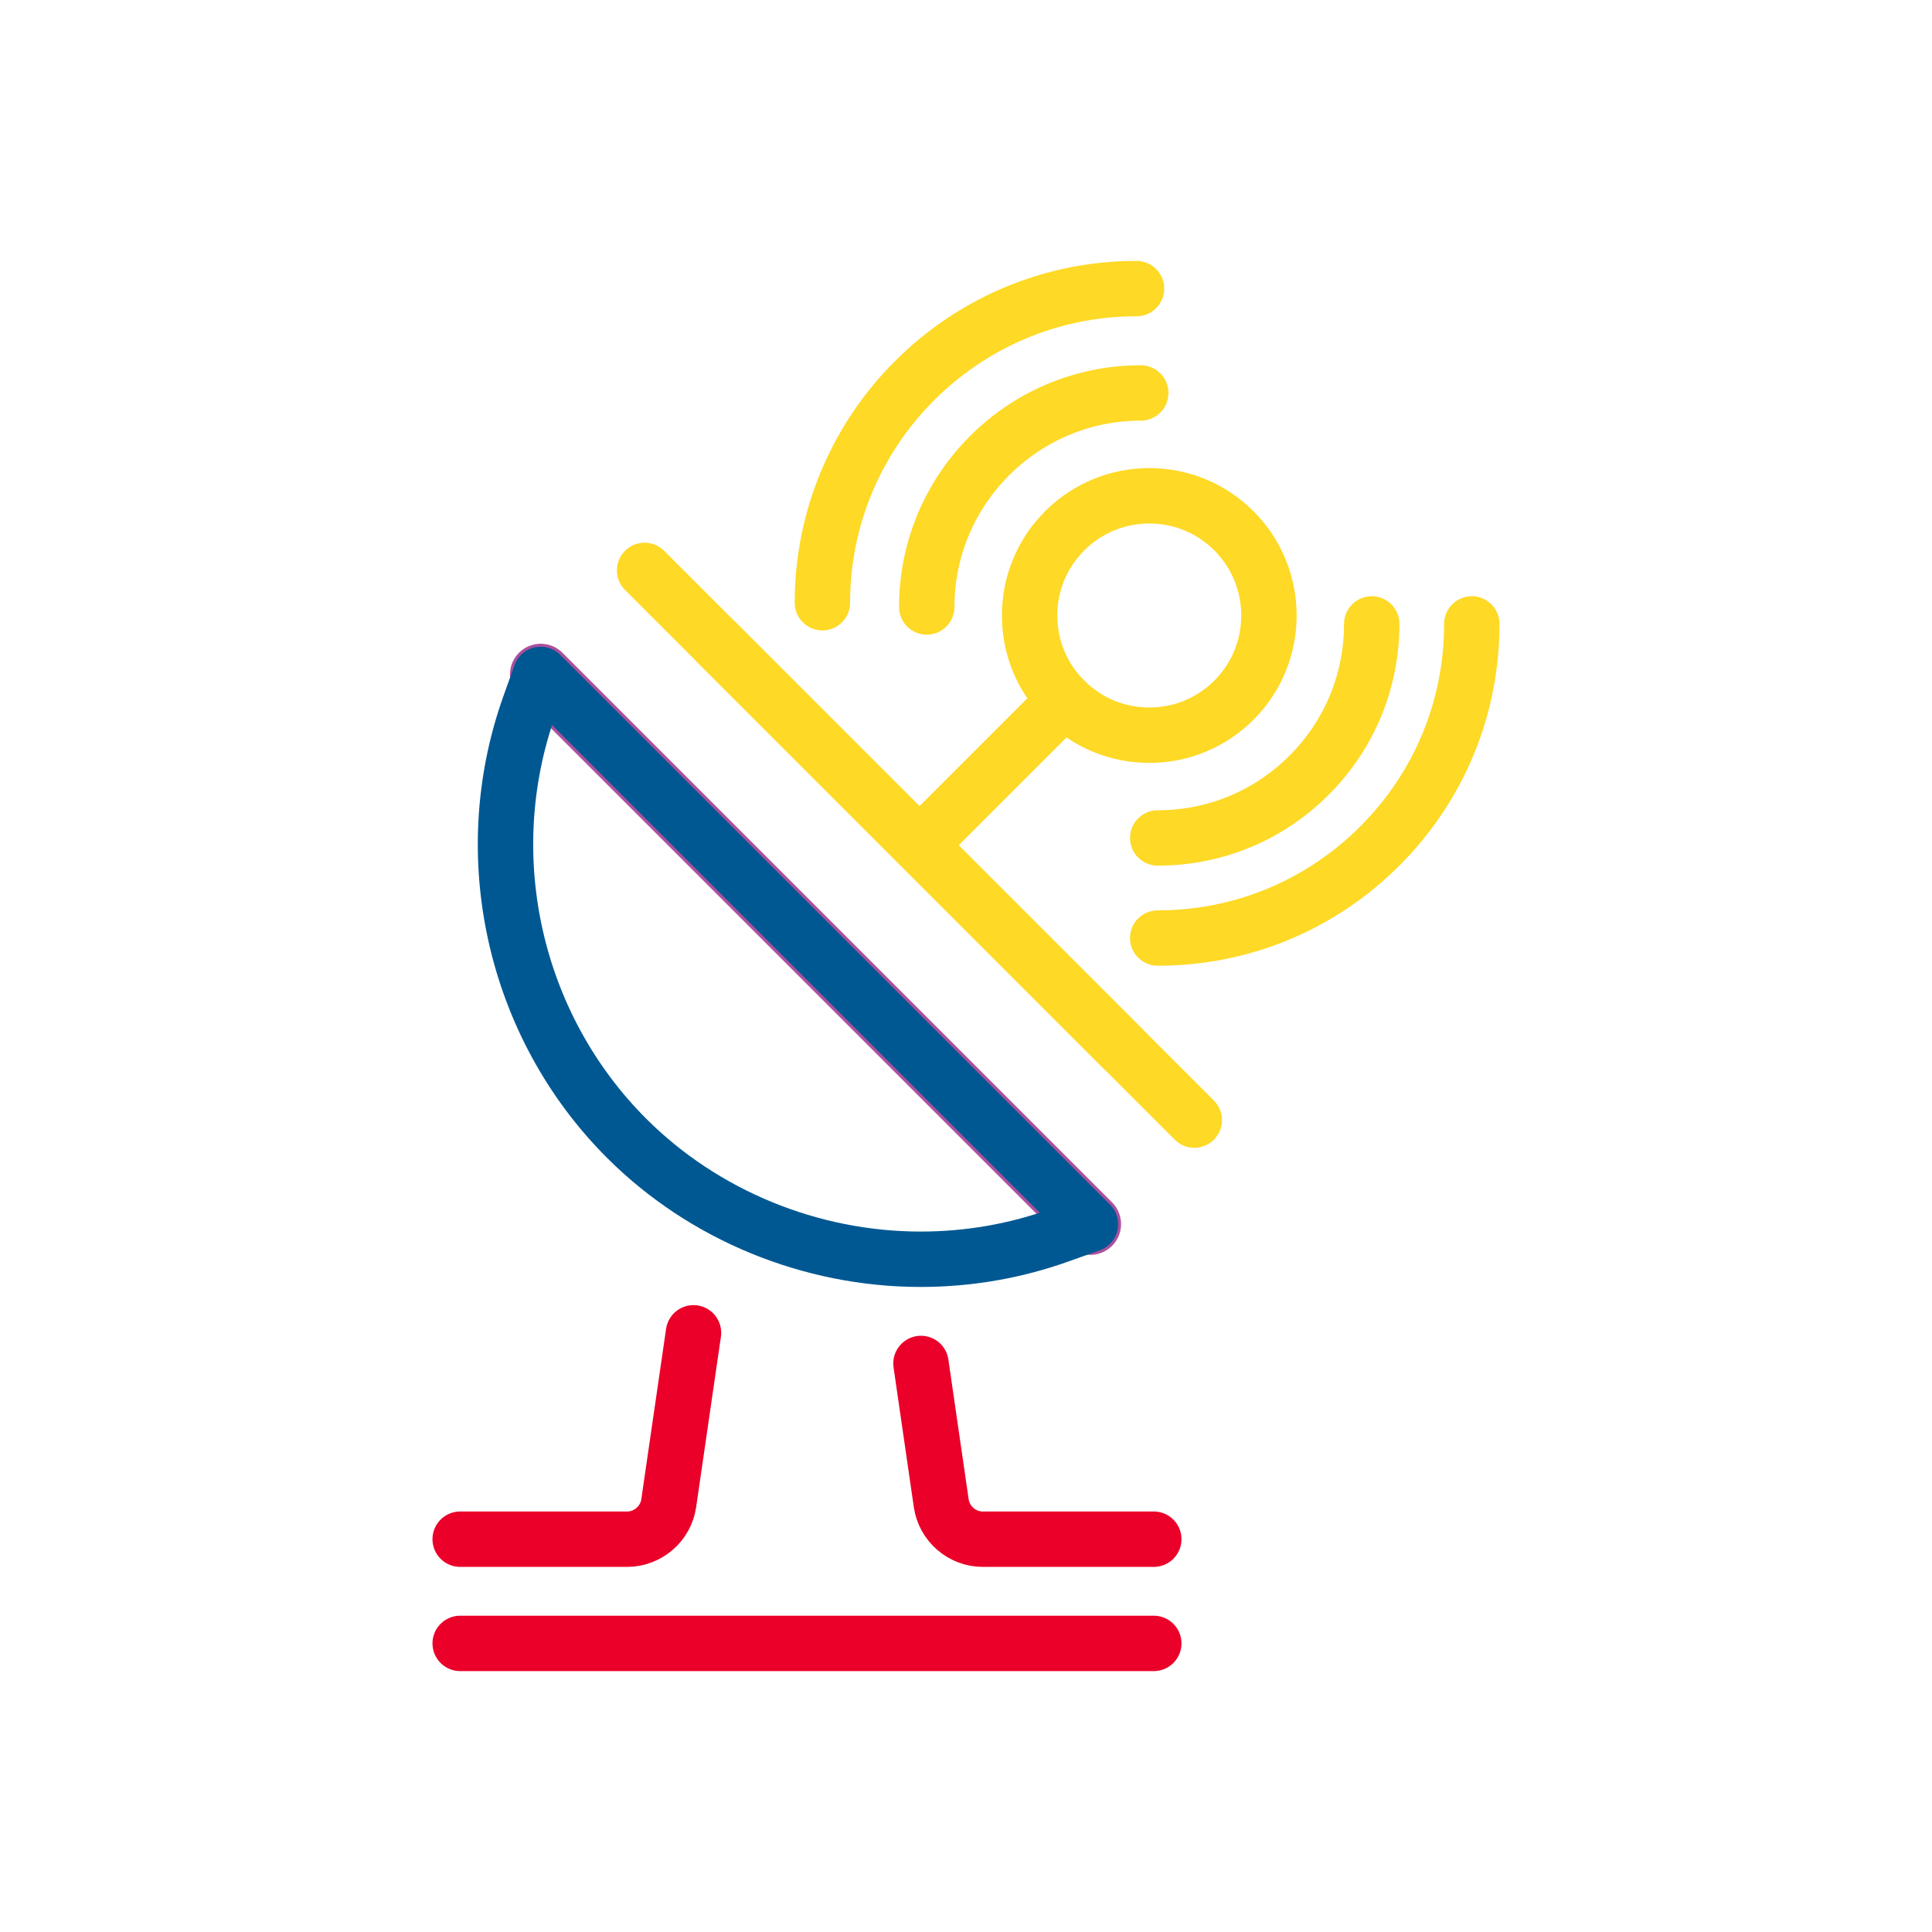
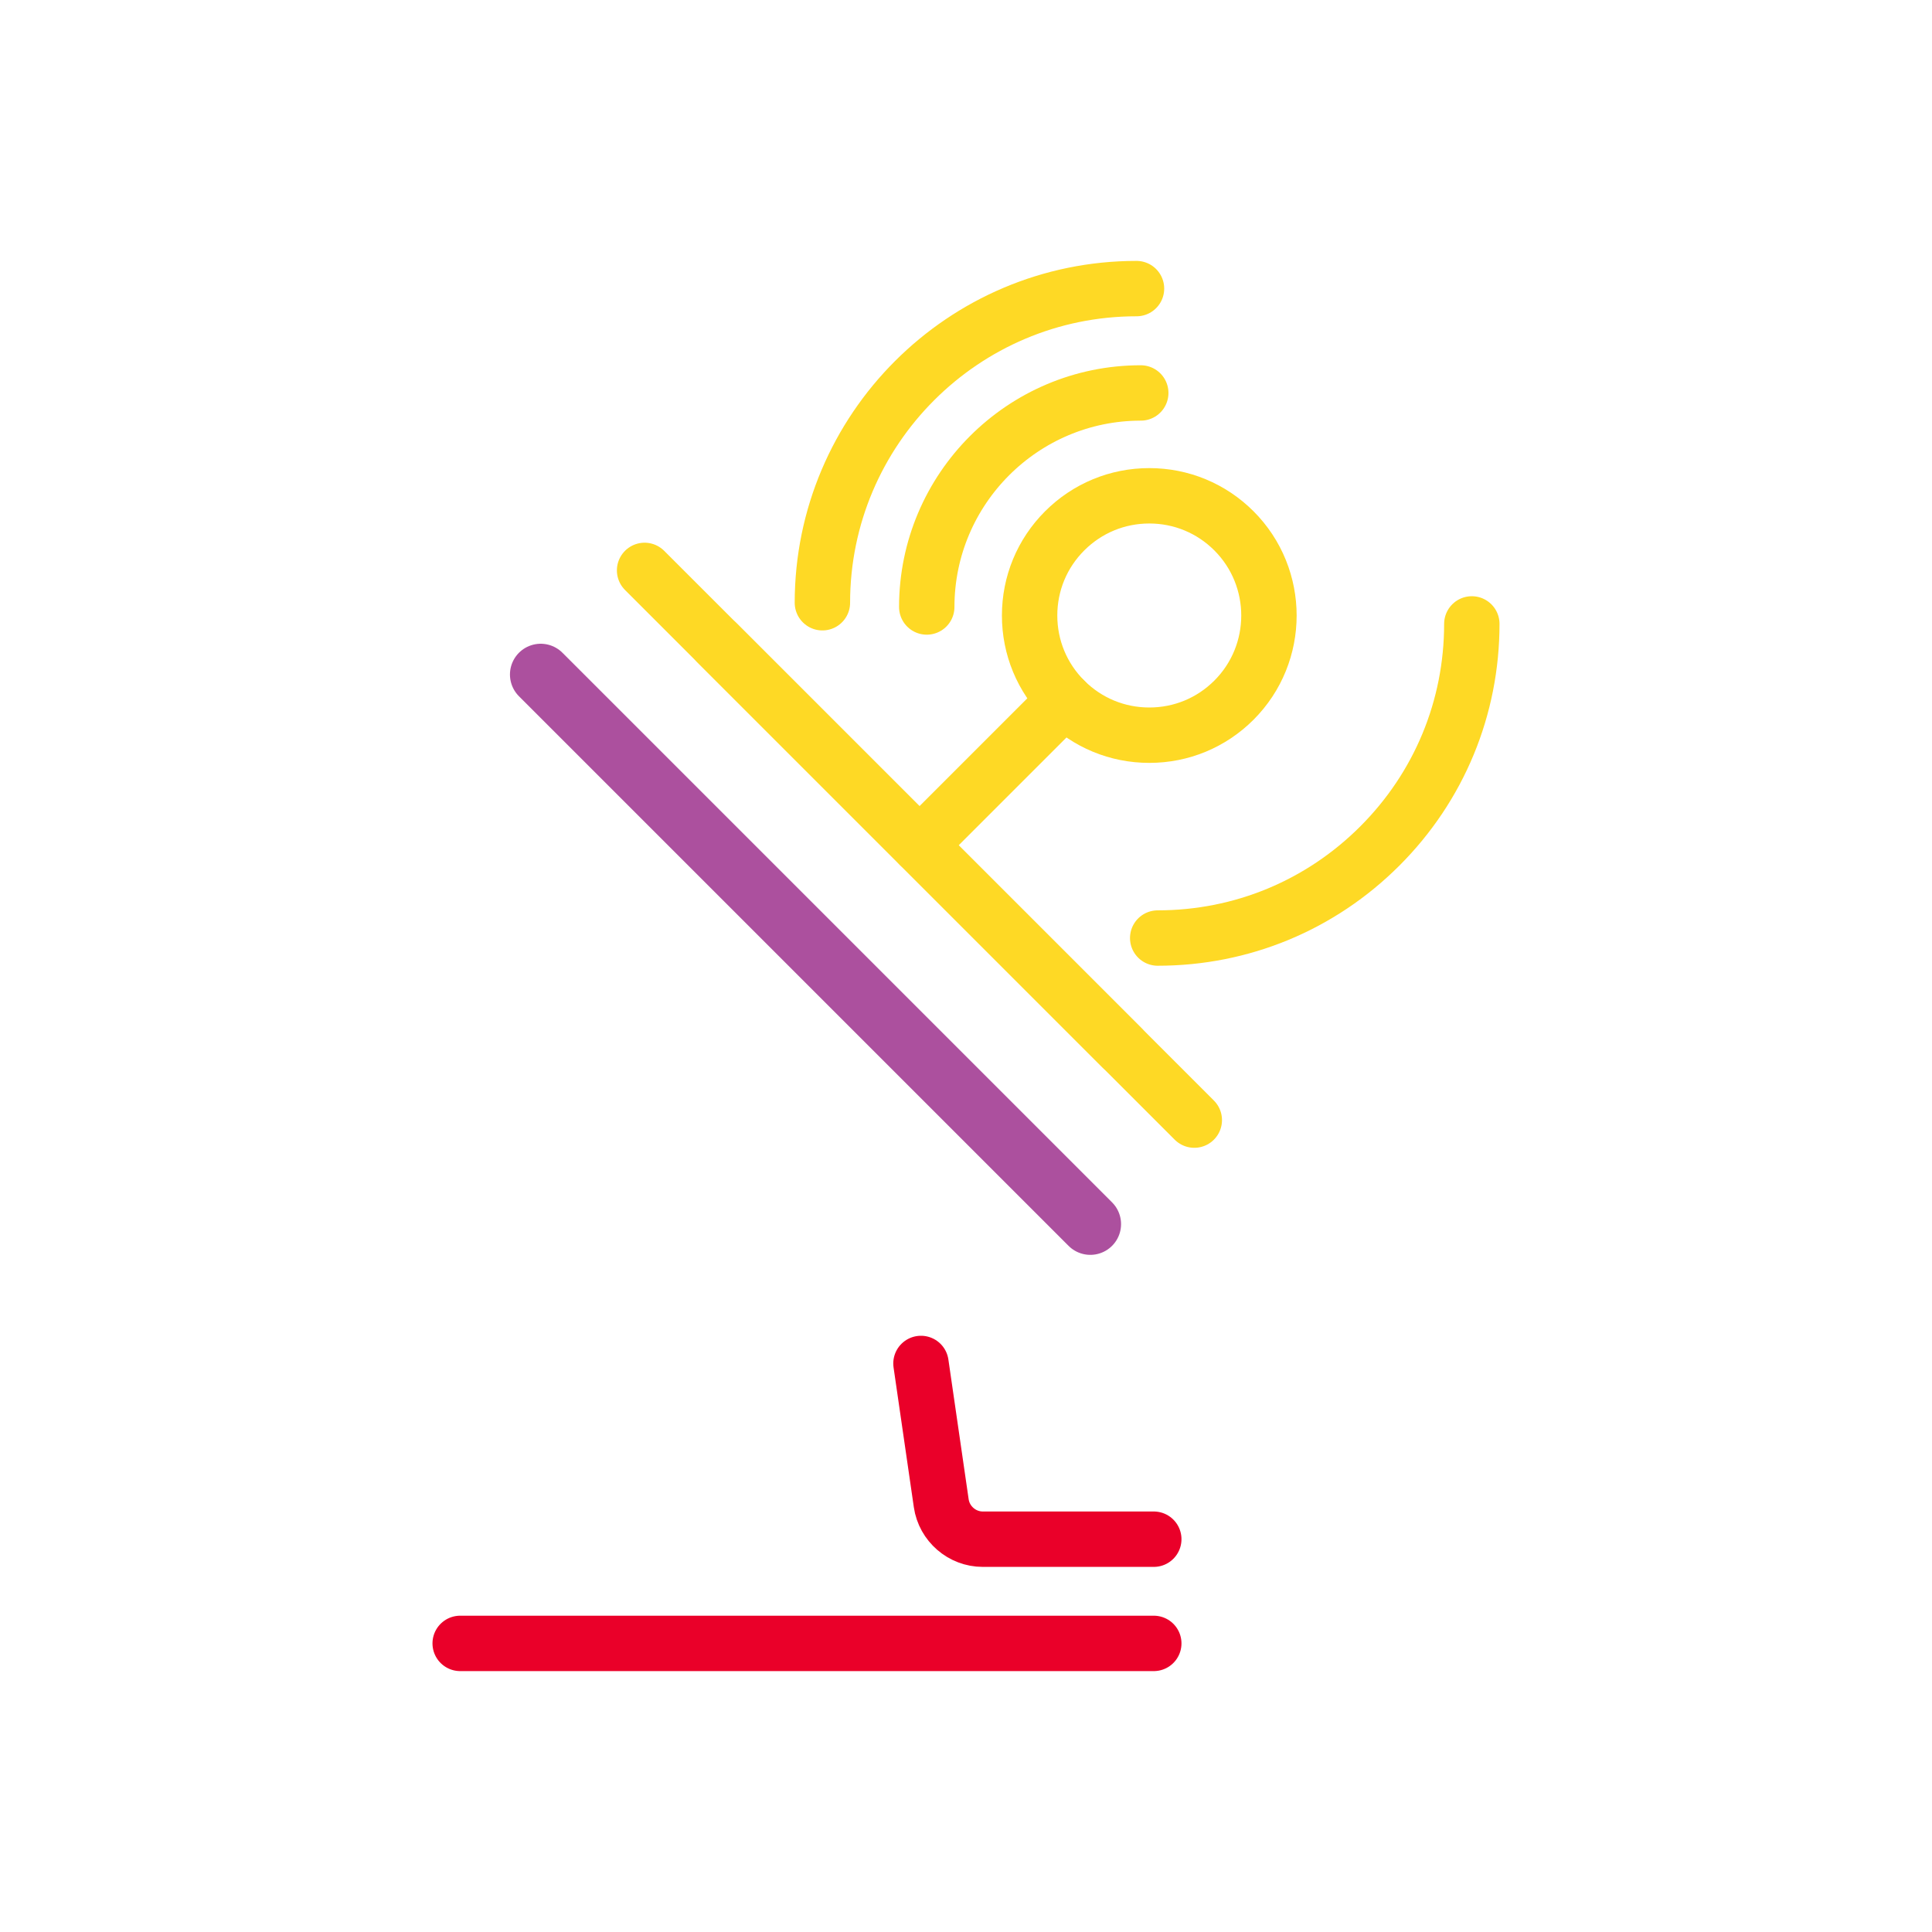
<svg xmlns="http://www.w3.org/2000/svg" id="Layer_2" data-name="Layer 2" viewBox="0 0 322.646 322.646">
  <defs>
    <style> .cls-1 { stroke: #ea0029; } .cls-1, .cls-2, .cls-3, .cls-4 { fill: none; stroke-linecap: round; stroke-linejoin: round; } .cls-1, .cls-3 { stroke-width: 9.251px; } .cls-2 { stroke: #fed925; stroke-width: 9.25px; } .cls-3 { stroke: #005893; } .cls-4 { stroke: #ac509e; stroke-width: 10.272px; } </style>
  </defs>
  <line class="cls-1" x1="192.682" y1="274.449" x2="76.85" y2="274.449" />
  <path class="cls-1" d="M153.803,227.7l3.387,23.347c.495,3.419,3.477,6,6.935,6h28.558" />
-   <path class="cls-1" d="M76.85,257.047h27.89c3.456,0,6.438-2.578,6.935-5.997l4.14-28.468" />
  <g>
    <path class="cls-2" d="M191.934,122.778c-5.339,0-10.359-2.079-14.134-5.854s-5.854-8.795-5.854-14.134c0-5.342,2.079-10.362,5.854-14.137,3.779-3.775,8.798-5.854,14.134-5.854s10.359,2.079,14.136,5.854c7.794,7.798,7.794,20.48.002,28.271-3.775,3.775-8.795,5.854-14.137,5.854Z" />
    <path class="cls-2" d="M154.769,101.368c.004-19.712,16.038-35.746,35.739-35.744" />
-     <path class="cls-2" d="M229.081,104.197c0,9.545-3.718,18.52-10.467,25.27-6.754,6.754-15.729,10.472-25.274,10.472" />
    <path class="cls-2" d="M137.342,100.659c.006-28.933,23.539-52.466,52.456-52.463" />
    <path class="cls-2" d="M245.796,104.194c0,14.01-5.457,27.183-15.363,37.09-9.913,9.913-23.086,15.37-37.096,15.37" />
    <line class="cls-4" x1="182.082" y1="204.426" x2="90.299" y2="112.643" />
    <line class="cls-2" x1="119.752" y1="107.362" x2="187.361" y2="174.971" />
-     <path class="cls-3" d="M153.738,210.297c-18.358,0-36.254-7.367-49.1-20.212-18.818-18.818-25.179-47.197-16.204-72.297l1.847-5.166,91.824,91.824-5.168,1.845c-7.435,2.659-15.241,4.006-23.198,4.006Z" />
    <polyline class="cls-2" points="153.557 141.167 165.678 129.045 177.8 116.924" />
    <line class="cls-2" x1="107.647" y1="95.257" x2="199.449" y2="187.059" />
  </g>
</svg>